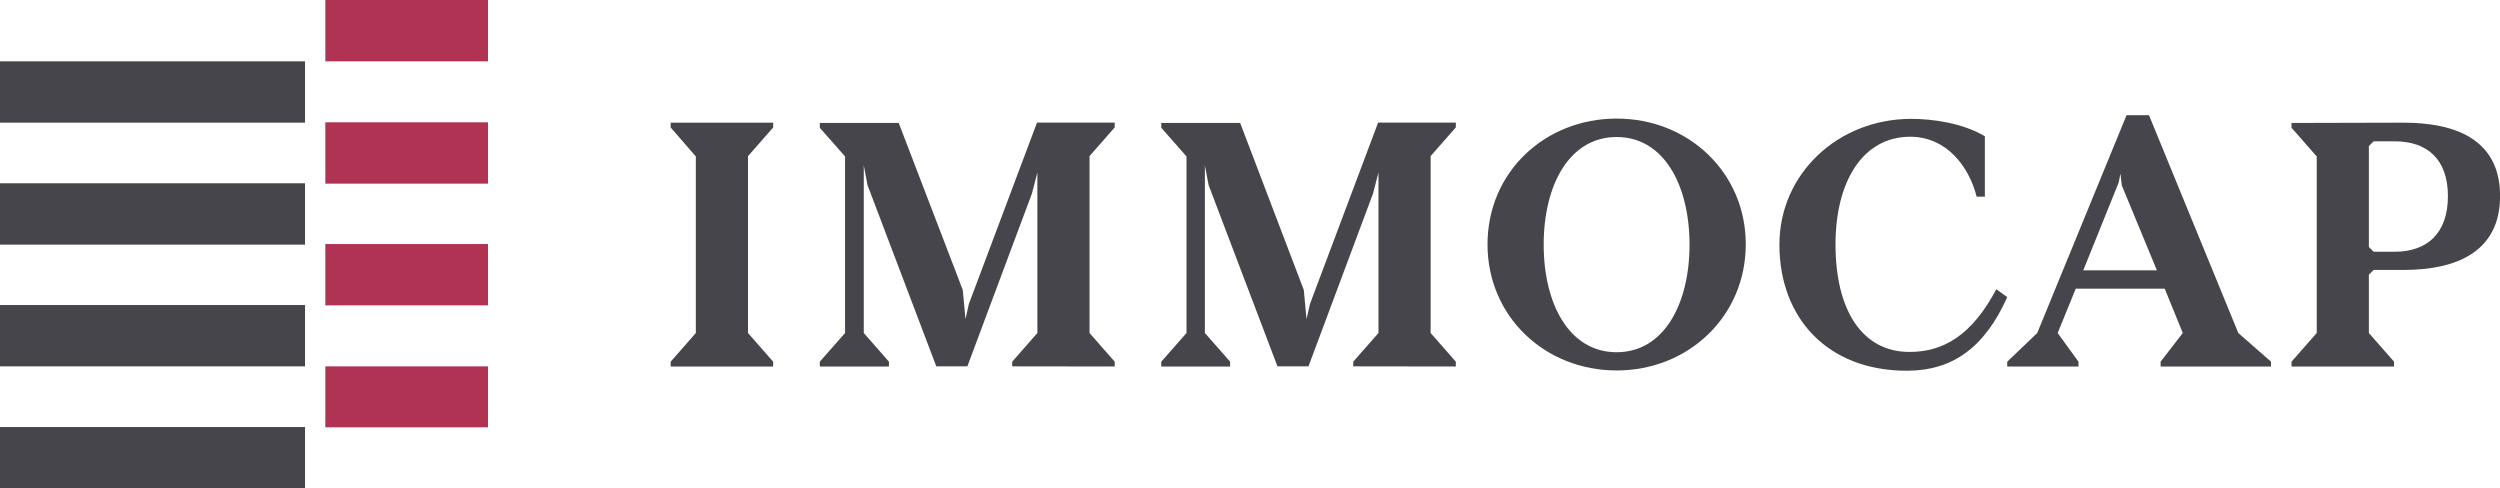
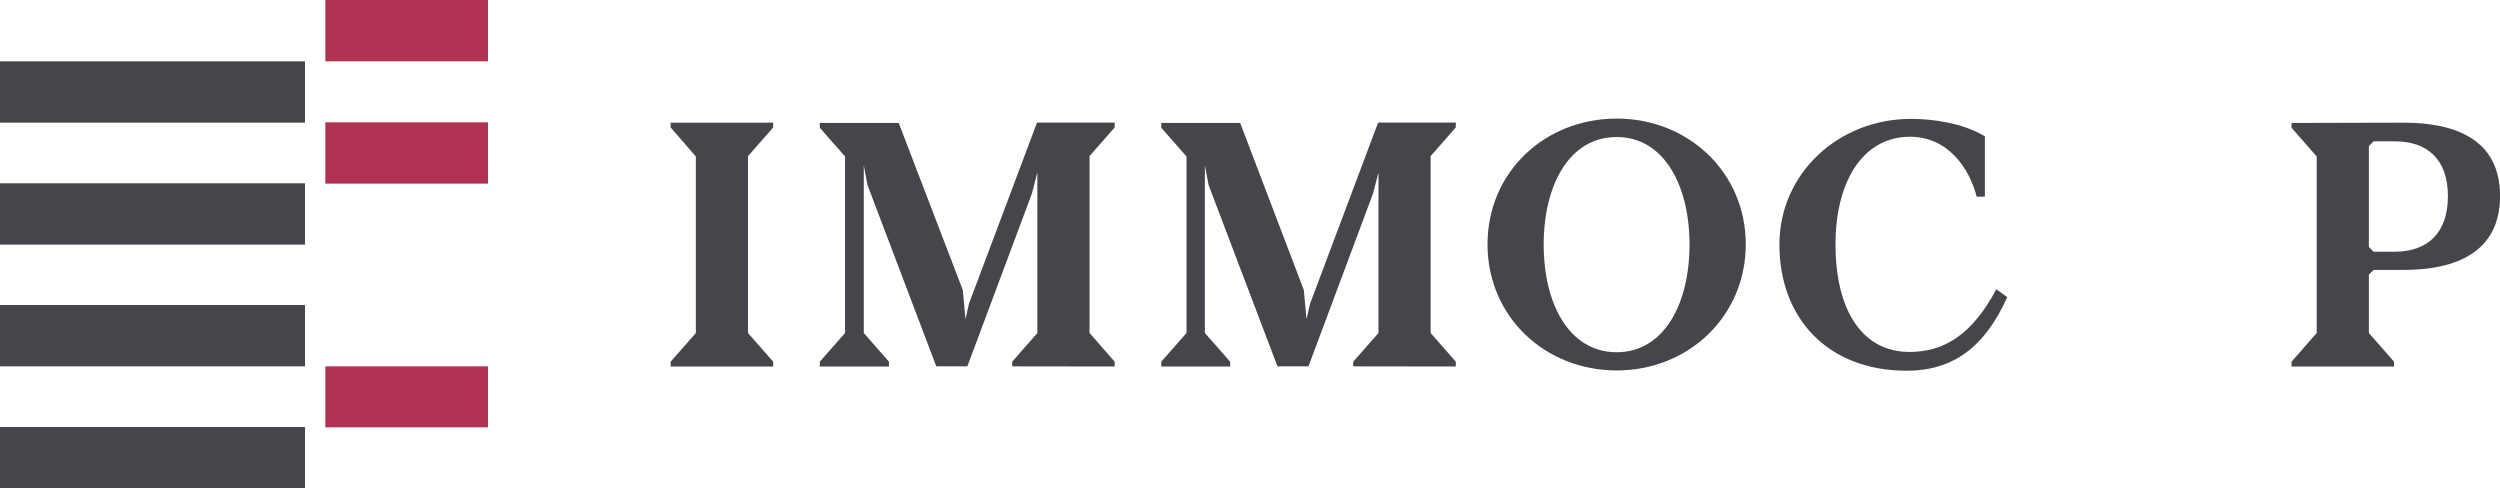
<svg xmlns="http://www.w3.org/2000/svg" id="logo" viewBox="0 0 348.5 68.07">
  <defs>
    <style>.cls-1{fill:#45454b;}.cls-2{fill:#b03353;}</style>
  </defs>
  <title>logo</title>
  <rect class="cls-1" y="8.55" width="42.52" height="8.55" />
  <rect class="cls-1" y="25.55" width="42.52" height="8.55" />
  <rect class="cls-1" y="42.52" width="42.52" height="8.55" />
  <rect class="cls-1" y="59.53" width="42.52" height="8.55" />
  <rect class="cls-2" x="45.35" width="22.68" height="8.55" />
  <rect class="cls-2" x="45.35" y="17.05" width="22.68" height="8.55" />
-   <rect class="cls-2" x="45.35" y="34.02" width="22.68" height="8.55" />
  <rect class="cls-2" x="45.35" y="51.07" width="22.68" height="8.5" />
  <path class="cls-1" d="M121.21,38.35v-.67H135.5v.67l-3.51,4V67l3.51,4v.67H121.21V71l3.51-4V42.39Z" transform="translate(-27.72 -20.58)" />
  <path class="cls-1" d="M168.82,71.65V71l3.51-4V44.62l-.76,2.94-9,24.09h-4.33l-9.59-25.27-.52-2.76V67l3.51,4v.67H142V71l3.52-4V42.39l-3.52-4v-.67h11L161.93,61l.38,4.08.47-2.13,9.5-25.28h10.83v.67l-3.51,4V67l3.51,4v.67Z" transform="translate(-27.72 -20.58)" />
  <path class="cls-1" d="M216.36,71.65V71l3.52-4V44.62l-.76,2.94-9,24.09h-4.32l-9.6-25.27-.52-2.76V67l3.52,4v.67h-9.6V71l3.52-4V42.39l-3.52-4v-.67h11L209.47,61l.38,4.08.48-2.13,9.5-25.28h10.83v.67l-3.51,4V67l3.51,4v.67Z" transform="translate(-27.72 -20.58)" />
  <path class="cls-1" d="M253.08,72.22c-10,0-18-7.51-18-17.58s8-17.53,18-17.53,18,7.51,18,17.53S263.1,72.22,253.08,72.22Zm0-32.54c-6.6,0-10.17,6.7-10.17,15s3.57,15,10.17,15,10.16-6.74,10.16-15S259.68,39.68,253.08,39.68Z" transform="translate(-27.72 -20.58)" />
  <path class="cls-1" d="M283.59,54.64c0,9.31,3.8,15,10.31,15,4.75,0,8.69-2.32,12.11-8.74L307.53,62c-3.13,7-7.6,10.26-14,10.26-11.07,0-17.76-7.37-17.76-17.58,0-9.88,8.17-17.53,18.38-17.53,2.94,0,7.17.57,10.26,2.43V48h-1.14c-1.09-4.23-4.18-8.36-9.31-8.36C287.3,39.68,283.59,46,283.59,54.64Z" transform="translate(-27.72 -20.58)" />
-   <path class="cls-1" d="M332,67l-2.52-6.18H317.08L314.56,67l2.9,4v.67h-9.93V71l4.18-4,12.45-30.36h3.13L339.74,67l4.56,4v.67H328.91V71Zm-3.61-8.74-4.89-11.83-.19-1.66L323.07,46l-4.94,12.26Z" transform="translate(-27.72 -20.58)" />
  <path class="cls-1" d="M362.78,37.68c7.13,0,13.45,2.28,13.45,10.22s-6.32,10.31-13.45,10.31H358.6l-.66.66V67l3.51,4v.67H347.16V71l3.51-4V42.39l-3.51-4v-.67ZM357.94,55l.66.67h2.95c4.42,0,7.41-2.47,7.41-7.74s-3-7.65-7.41-7.65H358.6l-.66.66Z" transform="translate(-27.72 -20.58)" />
</svg>